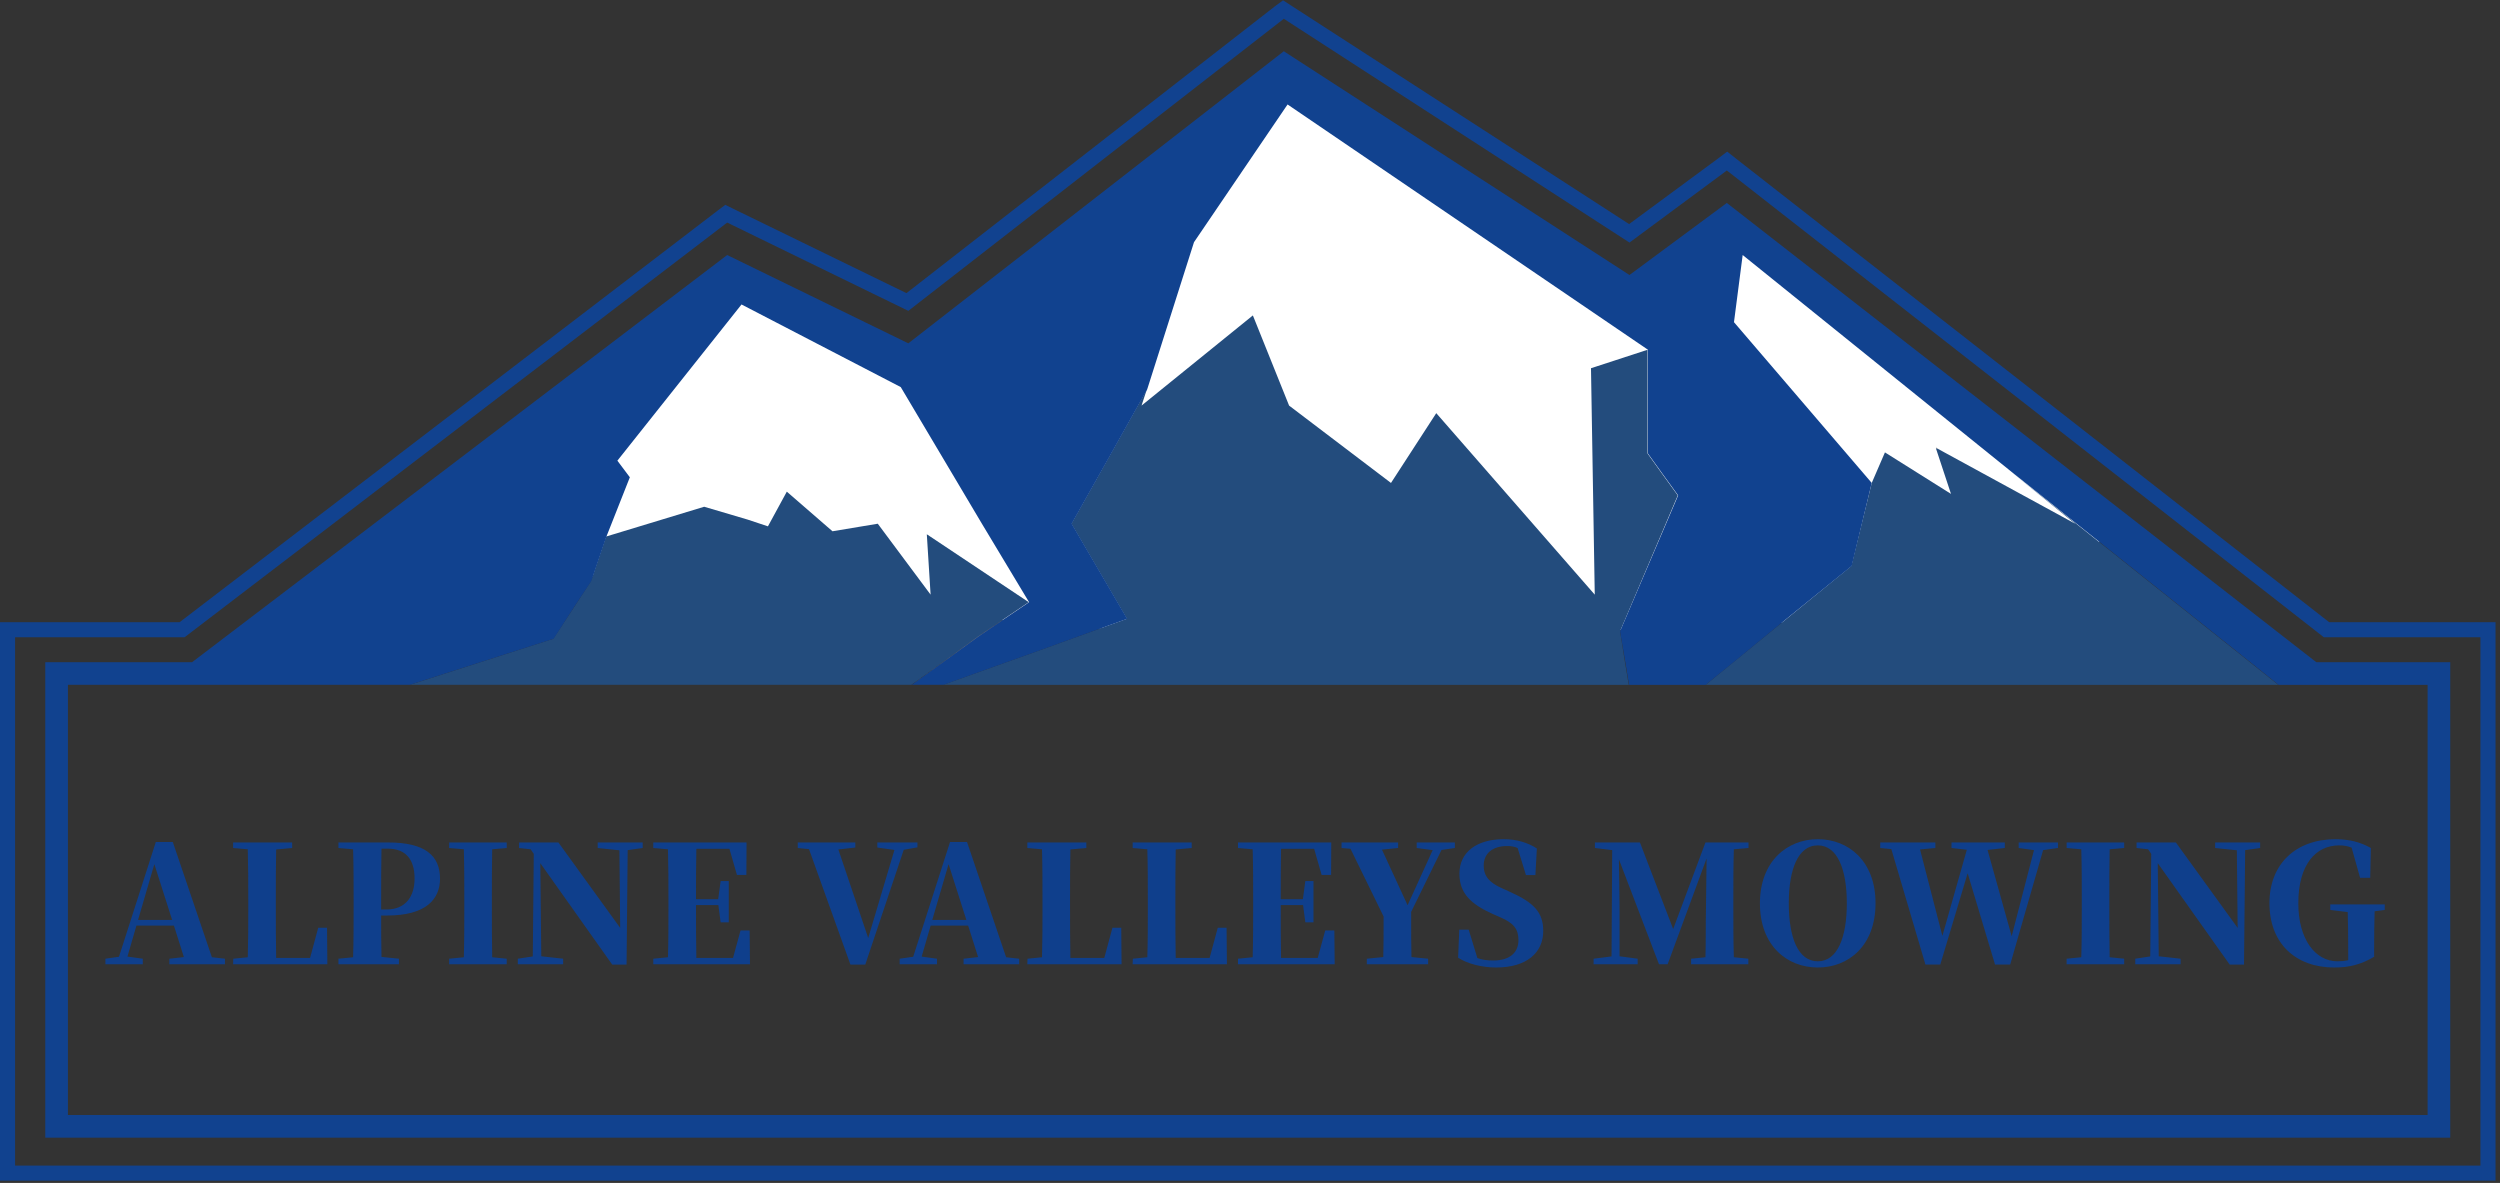
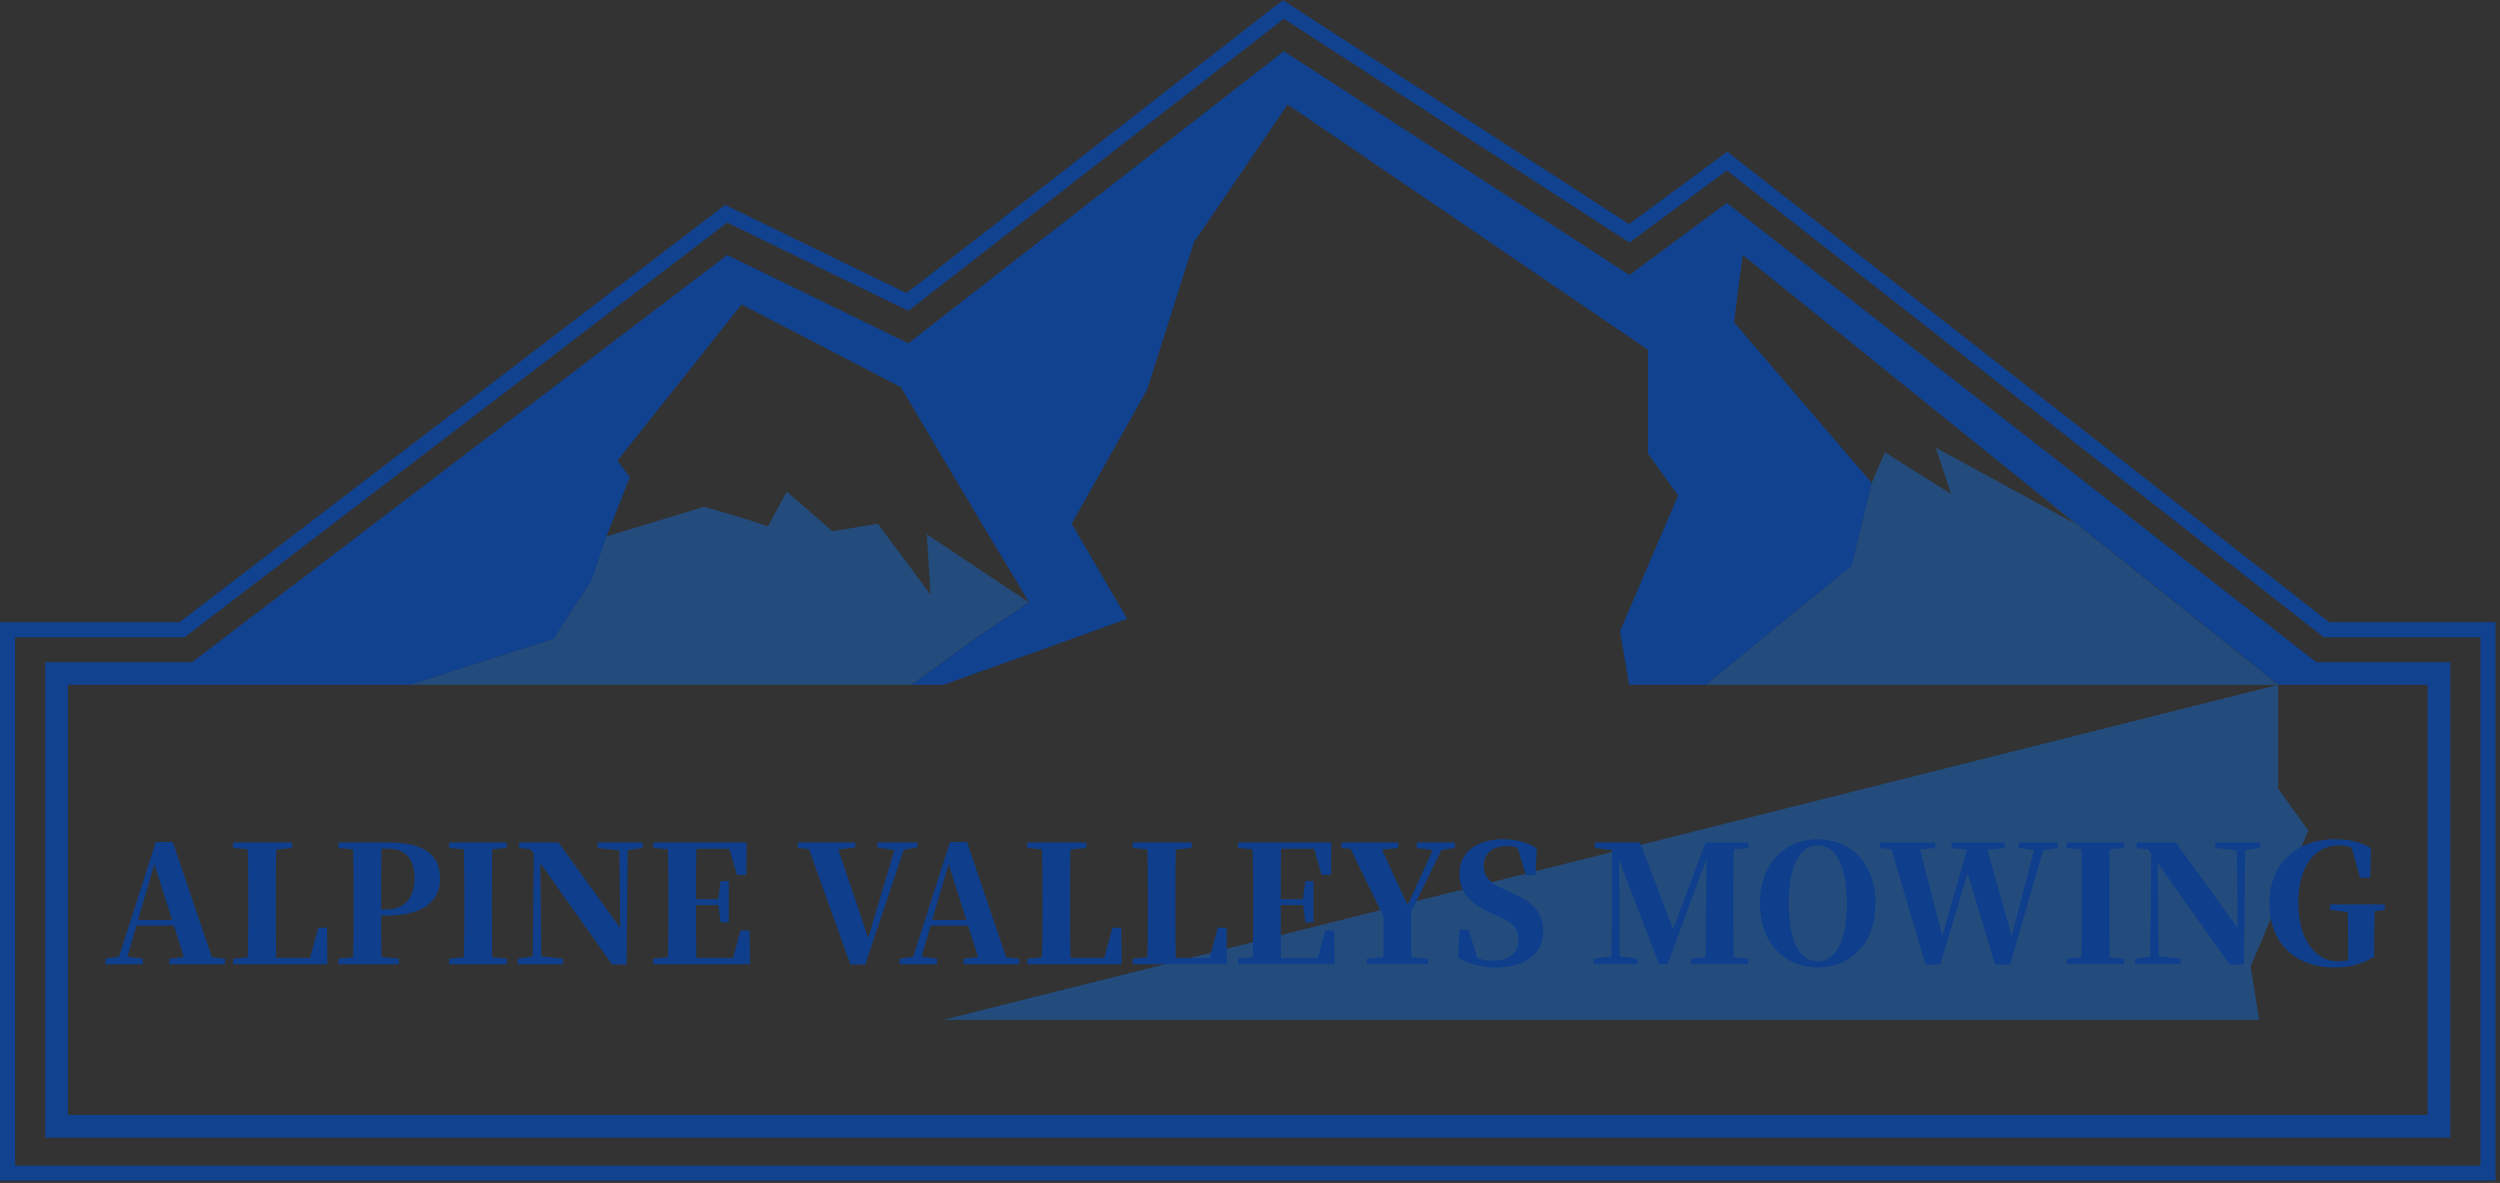
<svg xmlns="http://www.w3.org/2000/svg" viewBox="0 0 615 291" height="291" width="615" xml:space="preserve" id="svg2" version="1.1">
  <rect x="0" y="0" width="615" height="291" fill="#333333" stroke="none" />
  <defs id="defs6" />
  <g transform="matrix(1.333,0,0,-1.333,0,290.667)" id="g10">
    <g transform="scale(0.1)" id="g12">
-       <path id="path14" style="fill:#ffffff;fill-opacity:1;fill-rule:evenodd;stroke:none" d="m 896.289,1223.12 440.821,435.98 348.2,-153.2 682.5,534.1 645.59,-408.75 176.17,135.08 696.41,-548.09 -50.82,-162.22 L 2386.64,990.551 1128.2,1097.77 896.289,1223.12" />
      <path id="path16" style="fill:#11428f;fill-opacity:1;fill-rule:evenodd;stroke:none" d="m 2367.81,2180 -16.01,-11.88 -678.99,-528.55 -318.94,155.35 -15.35,7.62 -13.91,-10.47 -993.13,-759.73 H 0 V 1.641 H 4605.43 V 1032.34 h -307.15 l -1094.06,855.16 -16.72,13.24 -16.68,-12.54 -164.37,-121.17 -622.58,402.54 -16.06,10.43 m 1.41,-34.1 637.93,-413.01 179.65,133.01 1101.75,-861.41 h 288.99 V 29.488 H 27.852 V 1004.49 H 340.59 l 1001.4,765.31 334.3,-162.92 692.93,539.02" />
      <path id="path18" style="fill:#7f6b57;fill-opacity:1;fill-rule:evenodd;stroke:none" d="m 3573.32,1353.32 4.18,-1.33 -4.88,2.78 0.7,-1.45" />
      <path id="path20" style="fill:#947d68;fill-opacity:1;fill-rule:evenodd;stroke:none" d="m 1812.07,1214.06 86.37,-145.54 -86.37,145.54" />
-       <path id="path22" style="fill:#234c7d;fill-opacity:1;fill-rule:evenodd;stroke:none" d="m 756.328,916.719 h 925.512 l 123.98,89.841 92.62,62.66 -188.05,125.35 6.99,-111.41 -97.5,130.9 -83.59,-13.94 -84.26,73.12 -34.84,-64.02 -37.58,12.5 -80.08,23.67 -181.09,-55 -27.85,-82.15 -30.63,-47.38 -39.02,-59.22 -264.612,-84.921 m 3447.932,0 -52.23,41.801 -440.15,350.97 117.73,-95.43 -252.81,137.93 -4.18,1.33 27.85,-84.22 -121.88,76.6 -24.37,-56.4 -32.7,-133.01 -4.92,-20.2 -112.77,-91.95 -156.06,-127.421 h 1056.49 m -2463.87,0 183.13,65.472 155.97,56.399 -26.44,45.28 -75.9,130.19 65.47,116.33 73.83,131.6 -9.81,-29.92 205.47,166.41 66.84,-166.41 188.04,-142.77 83.56,128.82 292.5,-334.96 -6.96,417.86 104.46,34.1 v -191.53 l 26.48,-36.87 29.22,-40.43 -106.52,-250.7 9.02,-57.07 6.99,-41.801 H 1740.39" />
+       <path id="path22" style="fill:#234c7d;fill-opacity:1;fill-rule:evenodd;stroke:none" d="m 756.328,916.719 h 925.512 l 123.98,89.841 92.62,62.66 -188.05,125.35 6.99,-111.41 -97.5,130.9 -83.59,-13.94 -84.26,73.12 -34.84,-64.02 -37.58,12.5 -80.08,23.67 -181.09,-55 -27.85,-82.15 -30.63,-47.38 -39.02,-59.22 -264.612,-84.921 m 3447.932,0 -52.23,41.801 -440.15,350.97 117.73,-95.43 -252.81,137.93 -4.18,1.33 27.85,-84.22 -121.88,76.6 -24.37,-56.4 -32.7,-133.01 -4.92,-20.2 -112.77,-91.95 -156.06,-127.421 h 1056.49 v -191.53 l 26.48,-36.87 29.22,-40.43 -106.52,-250.7 9.02,-57.07 6.99,-41.801 H 1740.39" />
      <path id="path24" style="fill:#11428f;fill-opacity:1;fill-rule:evenodd;stroke:none" d="M 4480.08,122.809 H 125.352 v 793.91 h 630.976 l 265.312,84.921 38.32,59.22 31.33,47.38 27.85,82.15 43.2,109.34 -23,30.66 229.1,288.28 293.9,-152.5 149.73,-252.11 87.07,-144.84 -93.32,-62.66 -123.28,-89.841 h 58.48 l 183.2,65.472 155.98,56.399 -26.45,45.28 -75.94,130.19 65.51,116.33 73.79,131.6 86.37,271.6 172.69,254.18 665.08,-452.65 v -191.53 l 26.45,-36.87 29.25,-40.43 -107.22,-250.7 9.76,-57.07 6.96,-41.801 h 141.32 l 51.61,41.801 104.45,85.62 113.47,91.95 4.93,20.9 31.99,132.31 -254.22,296.68 16.05,123.94 496.53,-400.43 440.15,-350.97 52.23,-41.801 h 275.12 v -793.91 m -205.47,835.711 -1087.81,847.5 -179.65,-132.97 -637.93,412.93 -692.93,-539.03 -334.3,162.97 -987.459,-751.4 H 83.551 V 81.019 H 4521.84 V 958.52 h -247.23" />
-       <path id="path26" style="fill:#9c9c9c;fill-opacity:1;fill-rule:evenodd;stroke:none" d="m 2999.49,958.52 6.96,-41.801 -6.96,41.801 -9.76,57.07 106.52,250.7 -106.52,-250.7 9.76,-57.07" />
-       <path id="path28" style="fill:#9c9c9c;fill-opacity:1;fill-rule:evenodd;stroke:none" d="m 3040.55,1343.59 26.48,-36.87 -26.48,36.87 v 191.53 -191.53" />
      <path id="path30" style="fill:#9c9c9c;fill-opacity:1;fill-rule:evenodd;stroke:none" d="m 3422.23,1156.99 -5.63,-20.19 -112.77,-92.66 112.77,92.66 5.63,20.19" />
      <path id="path32" style="fill:#9c9c9c;fill-opacity:1;fill-rule:evenodd;stroke:none" d="m 2043.32,1330.39 -65.51,-116.33 75.94,-130.19 -75.94,130.19 65.51,116.33" />
      <path id="path34" style="fill:#9c9c9c;fill-opacity:1;fill-rule:evenodd;stroke:none" d="m 1118.44,1190.39 -27.85,-82.15 -30.63,-47.38 30.63,47.38 27.85,82.15" />
-       <path id="path36" style="fill:#9c9c9c;fill-opacity:1;fill-rule:evenodd;stroke:none" d="m 1805.82,1006.56 -123.28,-89.841 123.98,89.841 92.62,62.66 -93.32,-62.66" />
-       <path id="path38" style="fill:#9c9c9c;fill-opacity:1;fill-rule:evenodd;stroke:none" d="m 2080.2,1038.59 -155.98,-56.399 155.98,56.399" />
      <path id="path40" style="fill:#0f3f8c;fill-opacity:1;fill-rule:evenodd;stroke:none" d="m 254.77,482.891 30.07,102.929 32.82,-102.929 z m 136.281,-68.911 -72.18,212.739 h -31.293 l -68.008,-211.84 -25,-3.59 v -10.238 h 68.91 v 10.238 l -28.281,3.91 16.563,57.18 h 69.218 l 18.36,-58.078 -26.801,-3.012 V 401.051 H 415.16 v 10.238 z M 603.52,468.441 H 587.27 L 572.23,412.77 h -62.582 c -0.628,31.289 -0.628,62.621 -0.628,92.39 v 19.57 c 0,27.071 0,57.77 0.628,88.161 l 29.454,2.699 v 10.23 H 430.199 v -10.23 l 27.071,-2.391 c 0.89,-31.008 0.89,-61.988 0.89,-93.277 v -21.371 c 0,-24.063 0,-54.492 -0.89,-84.571 l -26.758,-2.691 -0.313,-10.238 h 173.903 z m 112.218,145.938 c 31.922,0 49.34,-18.641 49.34,-55.039 0,-33.719 -16.84,-57.192 -51.719,-57.192 h -9.961 v 17.774 c 0,31.879 0,63.476 0.622,94.457 z M 714.84,491.02 c 71.609,0 97.191,30.39 97.191,68 0,42.429 -27.383,66.8 -95.66,66.8 H 624.57 v -10.23 l 27.071,-2.391 c 0.937,-31.008 0.937,-61.988 0.937,-93.277 V 506.68 c 0,-31.289 0,-62.301 -0.937,-92.7 l -27.071,-2.691 v -10.238 h 111.641 v 10.238 l -32.191,3.32 c -0.622,27.071 -0.622,53.832 -0.622,76.411 z m 220.281,124.57 v 10.23 H 828.91 v -10.23 l 27.07,-2.391 c 0.899,-31.008 0.899,-61.988 0.899,-93.277 V 506.68 c 0,-31.289 0,-62.301 -0.899,-92.7 l -27.07,-2.691 v -10.238 h 106.211 v 10.238 l -26.801,2.691 c -0.59,31.02 -0.59,62 -0.59,92.969 v 12.973 c 0,31.289 0,62.578 0.59,93.277 z m 250.929,10.23 h -83.04 v -10.23 l 40.04,-4.219 1.48,-143.211 -114.02,157.66 h -72.541 v -10.23 l 21.371,-2.391 5.699,-8.429 -1.801,-189.258 -27.648,-4.223 v -10.238 h 83.63 v 10.238 l -40.31,4.492 -1.801,171.84 132.691,-187.152 h 26.49 l 2.07,211.211 27.69,3.91 z m 197.39,-162.461 h -16.84 l -13.83,-50.589 h -67.69 c -0.63,31.289 -0.63,63.21 -0.63,96.609 v 0.891 h 41.21 l 4.22,-31.872 h 15.04 v 76.133 h -15.04 l -4.49,-33.402 h -40.94 c 0,31.883 0,62.851 0.63,92.973 h 61.05 L 1360,565.941 h 17.42 l 0.31,59.879 h -172.11 v -10.23 l 27.08,-2.391 c 0.89,-31.008 0.89,-61.988 0.89,-93.277 V 506.68 c 0,-31.289 0,-62.301 -0.89,-92.7 l -27.08,-2.691 v -10.238 h 178.44 z m 309.65,162.461 h -74.03 v -9.34 l 31.6,-4.492 -48.43,-162.5 -55.08,163.403 31.29,3.589 v 9.34 h -106.21 v -10.23 l 20.74,-2.11 76.44,-213.011 h 27.39 l 71.01,211.832 25.28,4.5 z m 27.38,-142.929 30.08,102.929 32.81,-102.929 z m 136.29,-68.911 -72.19,212.739 h -31.29 l -68.01,-211.84 -25,-3.59 v -10.238 h 68.91 v 10.238 l -28.28,3.91 16.56,57.18 h 69.22 l 18.36,-58.078 -26.8,-3.012 v -10.238 h 102.62 v 10.238 z m 212.46,54.461 h -16.25 l -15.04,-55.671 h -62.58 c -0.62,31.289 -0.62,62.621 -0.62,92.39 v 19.57 c 0,27.071 0,57.77 0.62,88.161 l 29.45,2.699 v 10.23 h -108.9 v -10.23 l 27.07,-2.391 c 0.9,-31.008 0.9,-61.988 0.9,-93.277 v -21.371 c 0,-24.063 0,-54.492 -0.9,-84.571 l -26.76,-2.691 -0.31,-10.238 h 173.9 z m 194.37,0 h -16.25 L 2232.3,412.77 h -62.57 c -0.63,31.289 -0.63,62.621 -0.63,92.39 v 19.57 c 0,27.071 0,57.77 0.63,88.161 l 29.49,2.699 v 10.23 h -108.95 v -10.23 l 27.07,-2.391 c 0.94,-31.008 0.94,-61.988 0.94,-93.277 v -21.371 c 0,-24.063 0,-54.492 -0.94,-84.571 l -26.75,-2.691 -0.32,-10.238 h 173.95 z m 198.91,-5.082 h -16.84 L 2431.8,412.77 h -67.7 c -0.58,31.289 -0.58,63.21 -0.58,96.609 v 0.891 h 41.21 l 4.22,-31.872 h 15.03 v 76.133 h -15.03 l -4.54,-33.402 h -40.89 c 0,31.883 0,62.851 0.58,92.973 h 61.1 l 13.82,-48.161 h 17.46 l 0.32,59.879 h -172.15 v -10.23 l 27.11,-2.391 c 0.9,-31.008 0.9,-61.988 0.9,-93.277 V 506.68 c 0,-31.289 0,-62.301 -0.9,-92.7 l -27.11,-2.691 v -10.238 h 178.44 z m 197.7,148.629 24.68,3.602 v 10.23 h -70.43 v -10.23 l 29.5,-3.91 -46.33,-101.719 -47.27,102.617 29.81,3.012 v 10.23 h -104.42 v -10.23 l 16.56,-1.488 61.06,-124.883 c 0,-35.821 0,-53.559 -0.59,-74.918 l -30.39,-3.012 v -10.238 h 113.13 v 10.238 l -30.71,3.012 c -0.58,23.16 -0.58,42.109 -0.58,83.359 z m 110.42,-70.109 c -21.05,9.641 -32.5,20.781 -32.5,41.519 0,22.582 16.84,35.821 43.05,35.821 7.5,0 13.52,-0.899 19.53,-3.629 l 15.35,-49.93 h 17.47 l 2.69,49.031 c -16.52,10.821 -37.62,17.149 -61.09,17.149 -49.03,0 -81.84,-23.168 -81.84,-63.789 0,-36.102 21.37,-56.25 61.68,-74.301 l 14.45,-6.328 c 24.07,-10.543 32.82,-21.371 32.82,-41.832 0,-23.481 -16.57,-37.621 -46.37,-37.621 -11.41,0 -20.43,1.211 -29.45,4.531 l -15.98,52.34 h -17.42 l -2.11,-51.75 c 18.05,-11.719 45.43,-18.051 70.08,-18.051 56.6,0 86.99,27.383 86.99,67.383 0,34.027 -16.56,52.066 -61.41,72.226 z m 456.18,73.711 v 10.23 h -79.46 l -59.57,-159.769 -61.36,159.769 h -83.05 v -10.23 l 31.87,-3.91 -1.21,-196.168 -33.08,-4.223 v -10.238 h 81.25 v 10.238 l -33.4,4.492 v 89.688 c 0,19.261 -0.63,58.082 -1.21,89.371 l 74.02,-193.789 h 15.94 l 71.91,195.277 -1.21,-96.879 c -0.58,-24.371 0,-54.758 -0.9,-85.469 l -26.48,-2.691 v -10.238 h 105.62 v 10.238 l -26.75,2.691 c -0.94,30.079 -0.94,61.411 -0.94,92.7 v 13.242 c 0,31.289 0,62.269 0.94,93.277 z m 74.33,-102 c 0,61.371 16.53,106.84 53.56,106.84 36.72,0 53.55,-45.469 53.55,-106.84 0,-61.988 -16.83,-107.11 -53.55,-107.11 -37.03,0 -53.56,45.122 -53.56,107.11 z m 53.56,118.25 c -56.29,0 -106.84,-40.629 -106.84,-118.25 0,-78.551 50.27,-118.551 106.84,-118.551 56.87,0 106.52,40.313 106.52,118.551 0,77.93 -49.96,118.25 -106.52,118.25 z m 443.2,-6.02 h -72.5 v -10.23 l 28.28,-3.91 -41.21,-158.871 -44.53,159.179 31.87,3.602 v 10.23 h -98.39 v -10.23 l 28.28,-3.289 -45.12,-158.903 -41.21,159.493 28.28,2.699 v 10.23 h -101.72 v -10.23 l 20.47,-2.11 62.89,-213.011 h 27.38 l 50.55,168.48 50.55,-168.48 h 27.97 l 60.78,211.211 27.38,3.91 z m 122.19,-10.23 v 10.23 h -106.21 v -10.23 l 27.07,-2.391 c 0.9,-31.008 0.9,-61.988 0.9,-93.277 V 506.68 c 0,-31.289 0,-62.301 -0.9,-92.7 l -27.07,-2.691 v -10.238 h 106.21 v 10.238 l -26.8,2.691 c -0.58,31.02 -0.58,62 -0.58,92.969 v 12.973 c 0,31.289 0,62.578 0.58,93.277 z m 250.94,10.23 h -83.05 v -10.23 l 40.04,-4.219 1.48,-143.211 -114.02,157.66 h -72.54 v -10.23 l 21.37,-2.391 5.74,-8.429 -1.84,-189.258 -27.65,-4.223 v -10.238 h 83.63 v 10.238 l -40.31,4.492 -1.8,171.84 132.7,-187.152 h 26.48 l 2.11,211.211 27.66,3.91 z m 229.92,-114.34 h -100.51 v -10.23 l 32.19,-3.91 c 0.58,-22.57 0.9,-43.942 0.9,-66.211 V 408.59 c -6.33,-1.52 -12.93,-2.11 -19.85,-2.11 -40.35,0 -72.22,40 -72.22,107.11 0,72.23 32.81,106.84 75.23,106.84 8.71,0 15.94,-1.211 23.16,-4.219 l 15.63,-55.66 h 18.67 l 1.21,55.039 c -18.67,10.539 -39.41,16.25 -65.31,16.25 -72.5,0 -121.88,-45.121 -121.88,-117.93 0,-74.648 48.48,-118.871 119.77,-118.871 28.59,0 49.96,6.012 73.44,19.84 v 14.769 c 0,24.653 0.31,47.231 0.9,69.18 l 18.67,2.422 z" />
    </g>
  </g>
</svg>